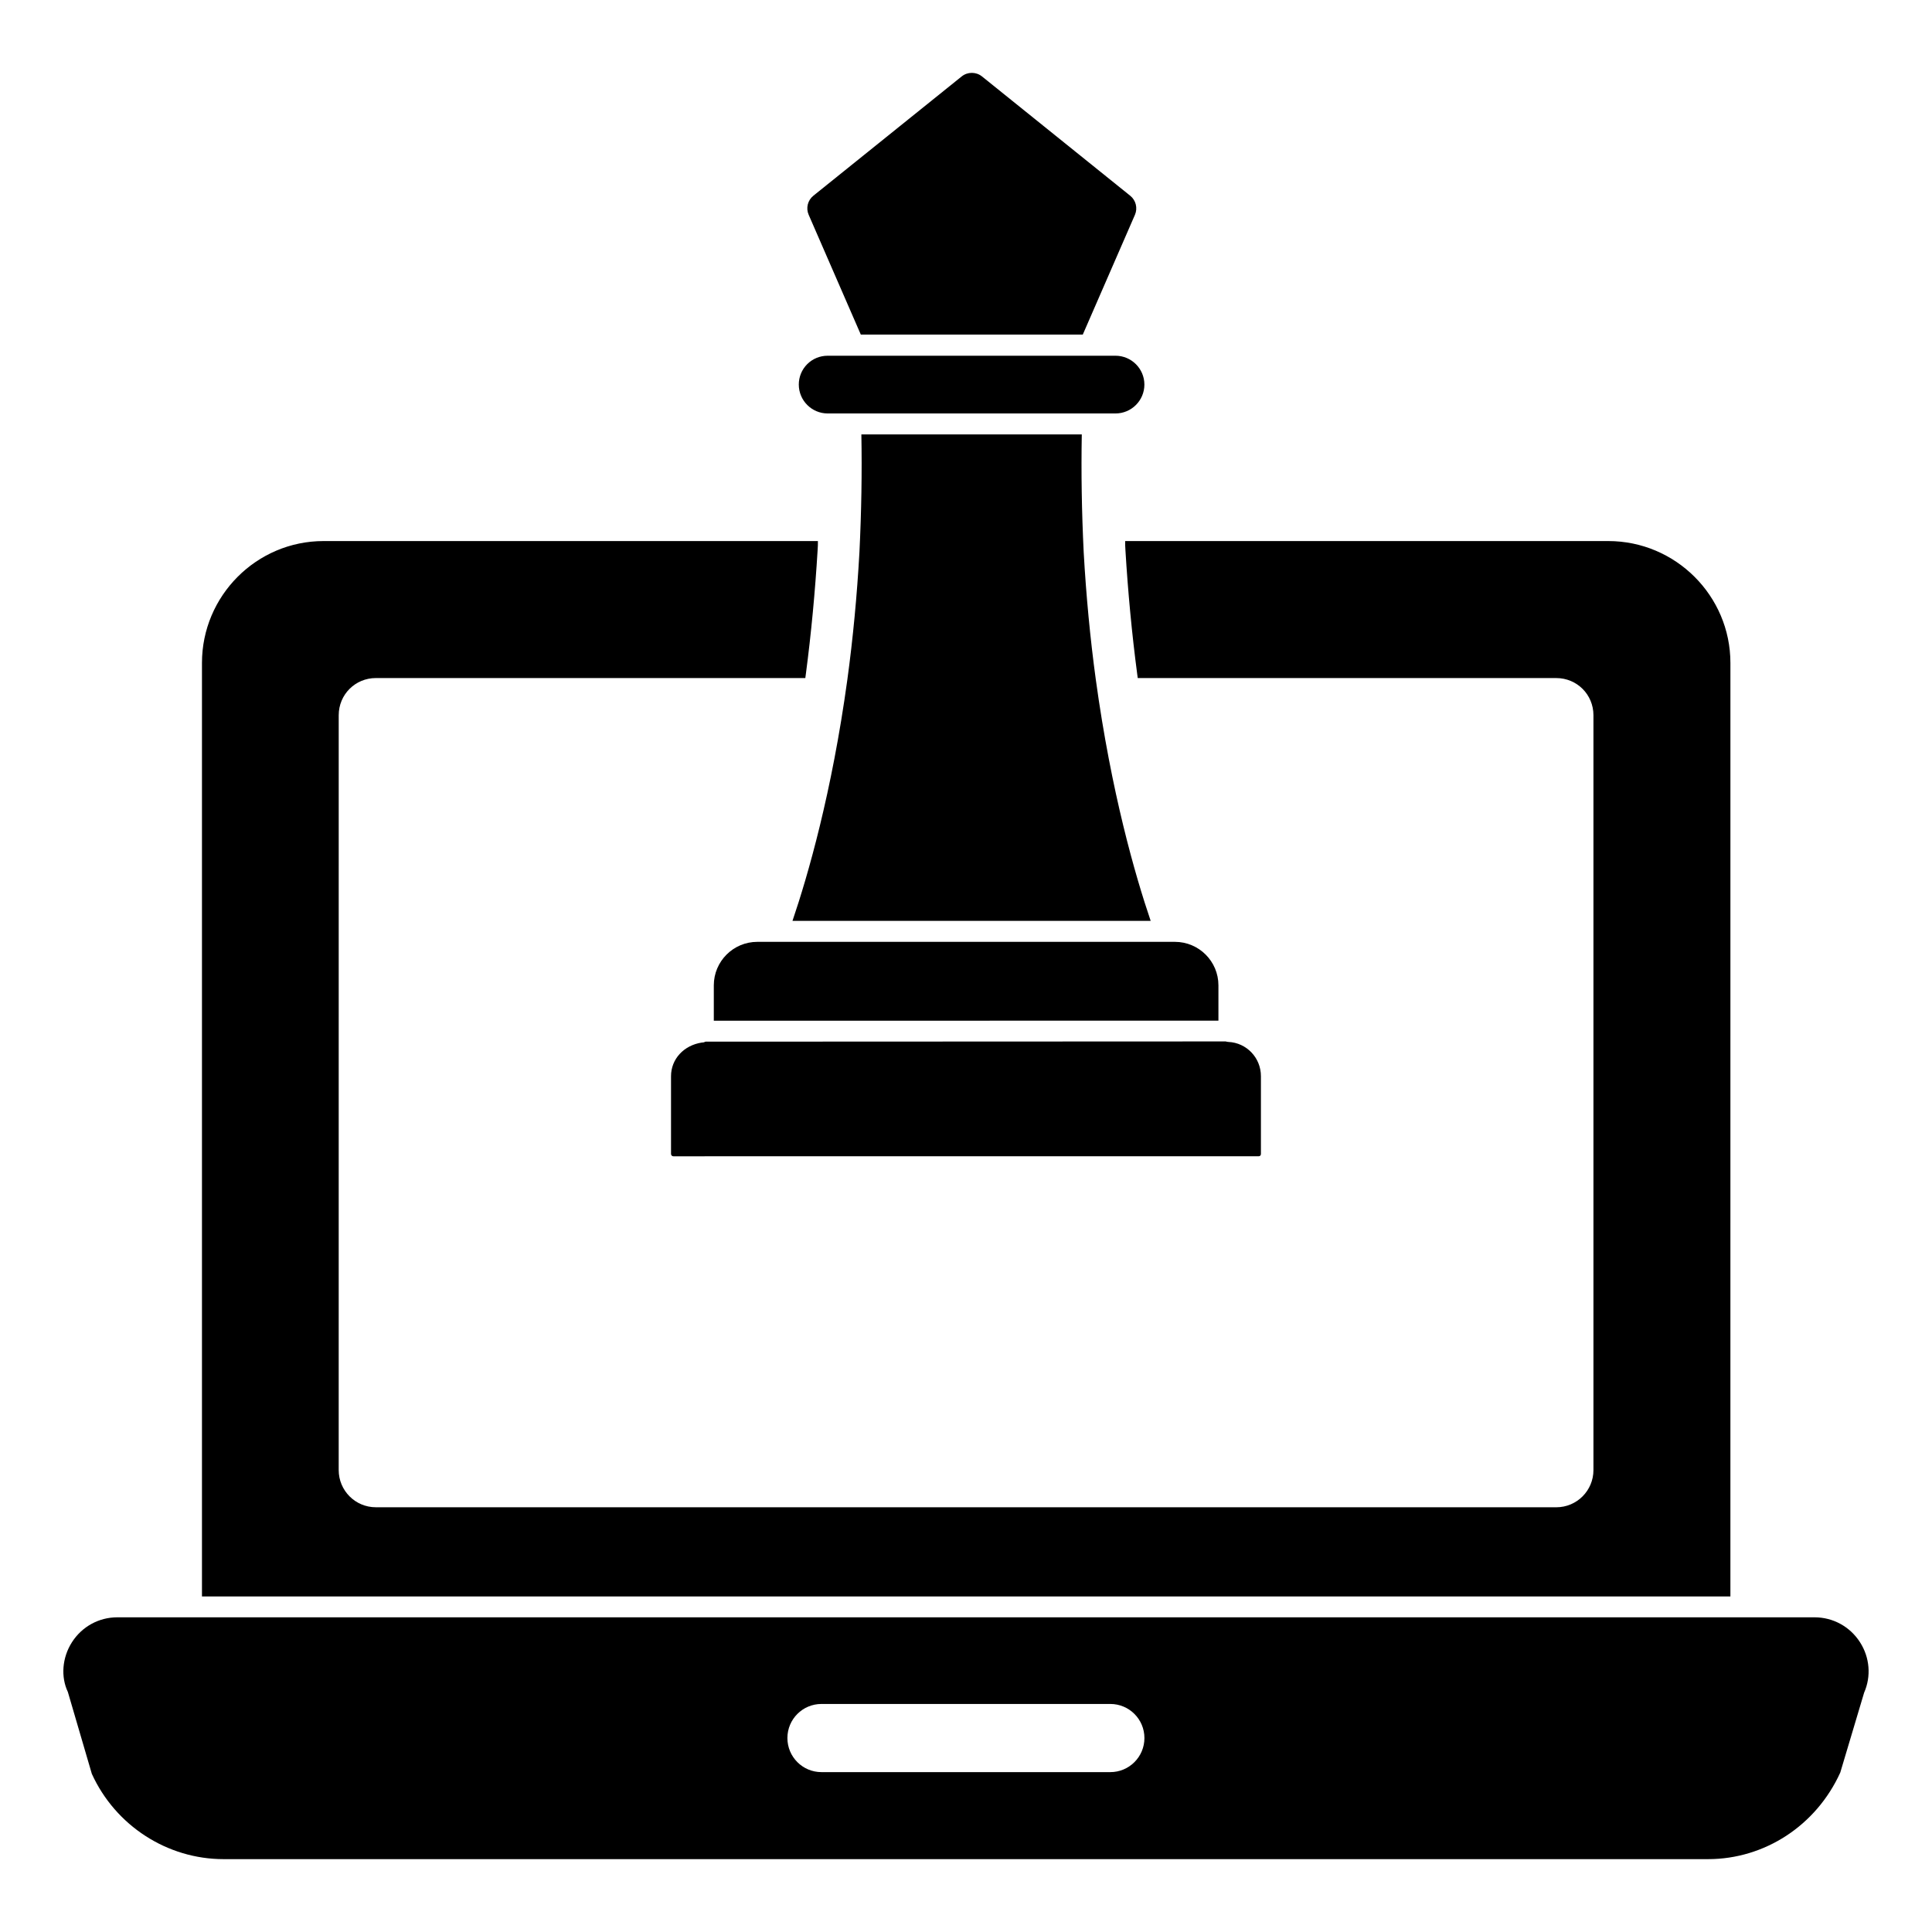
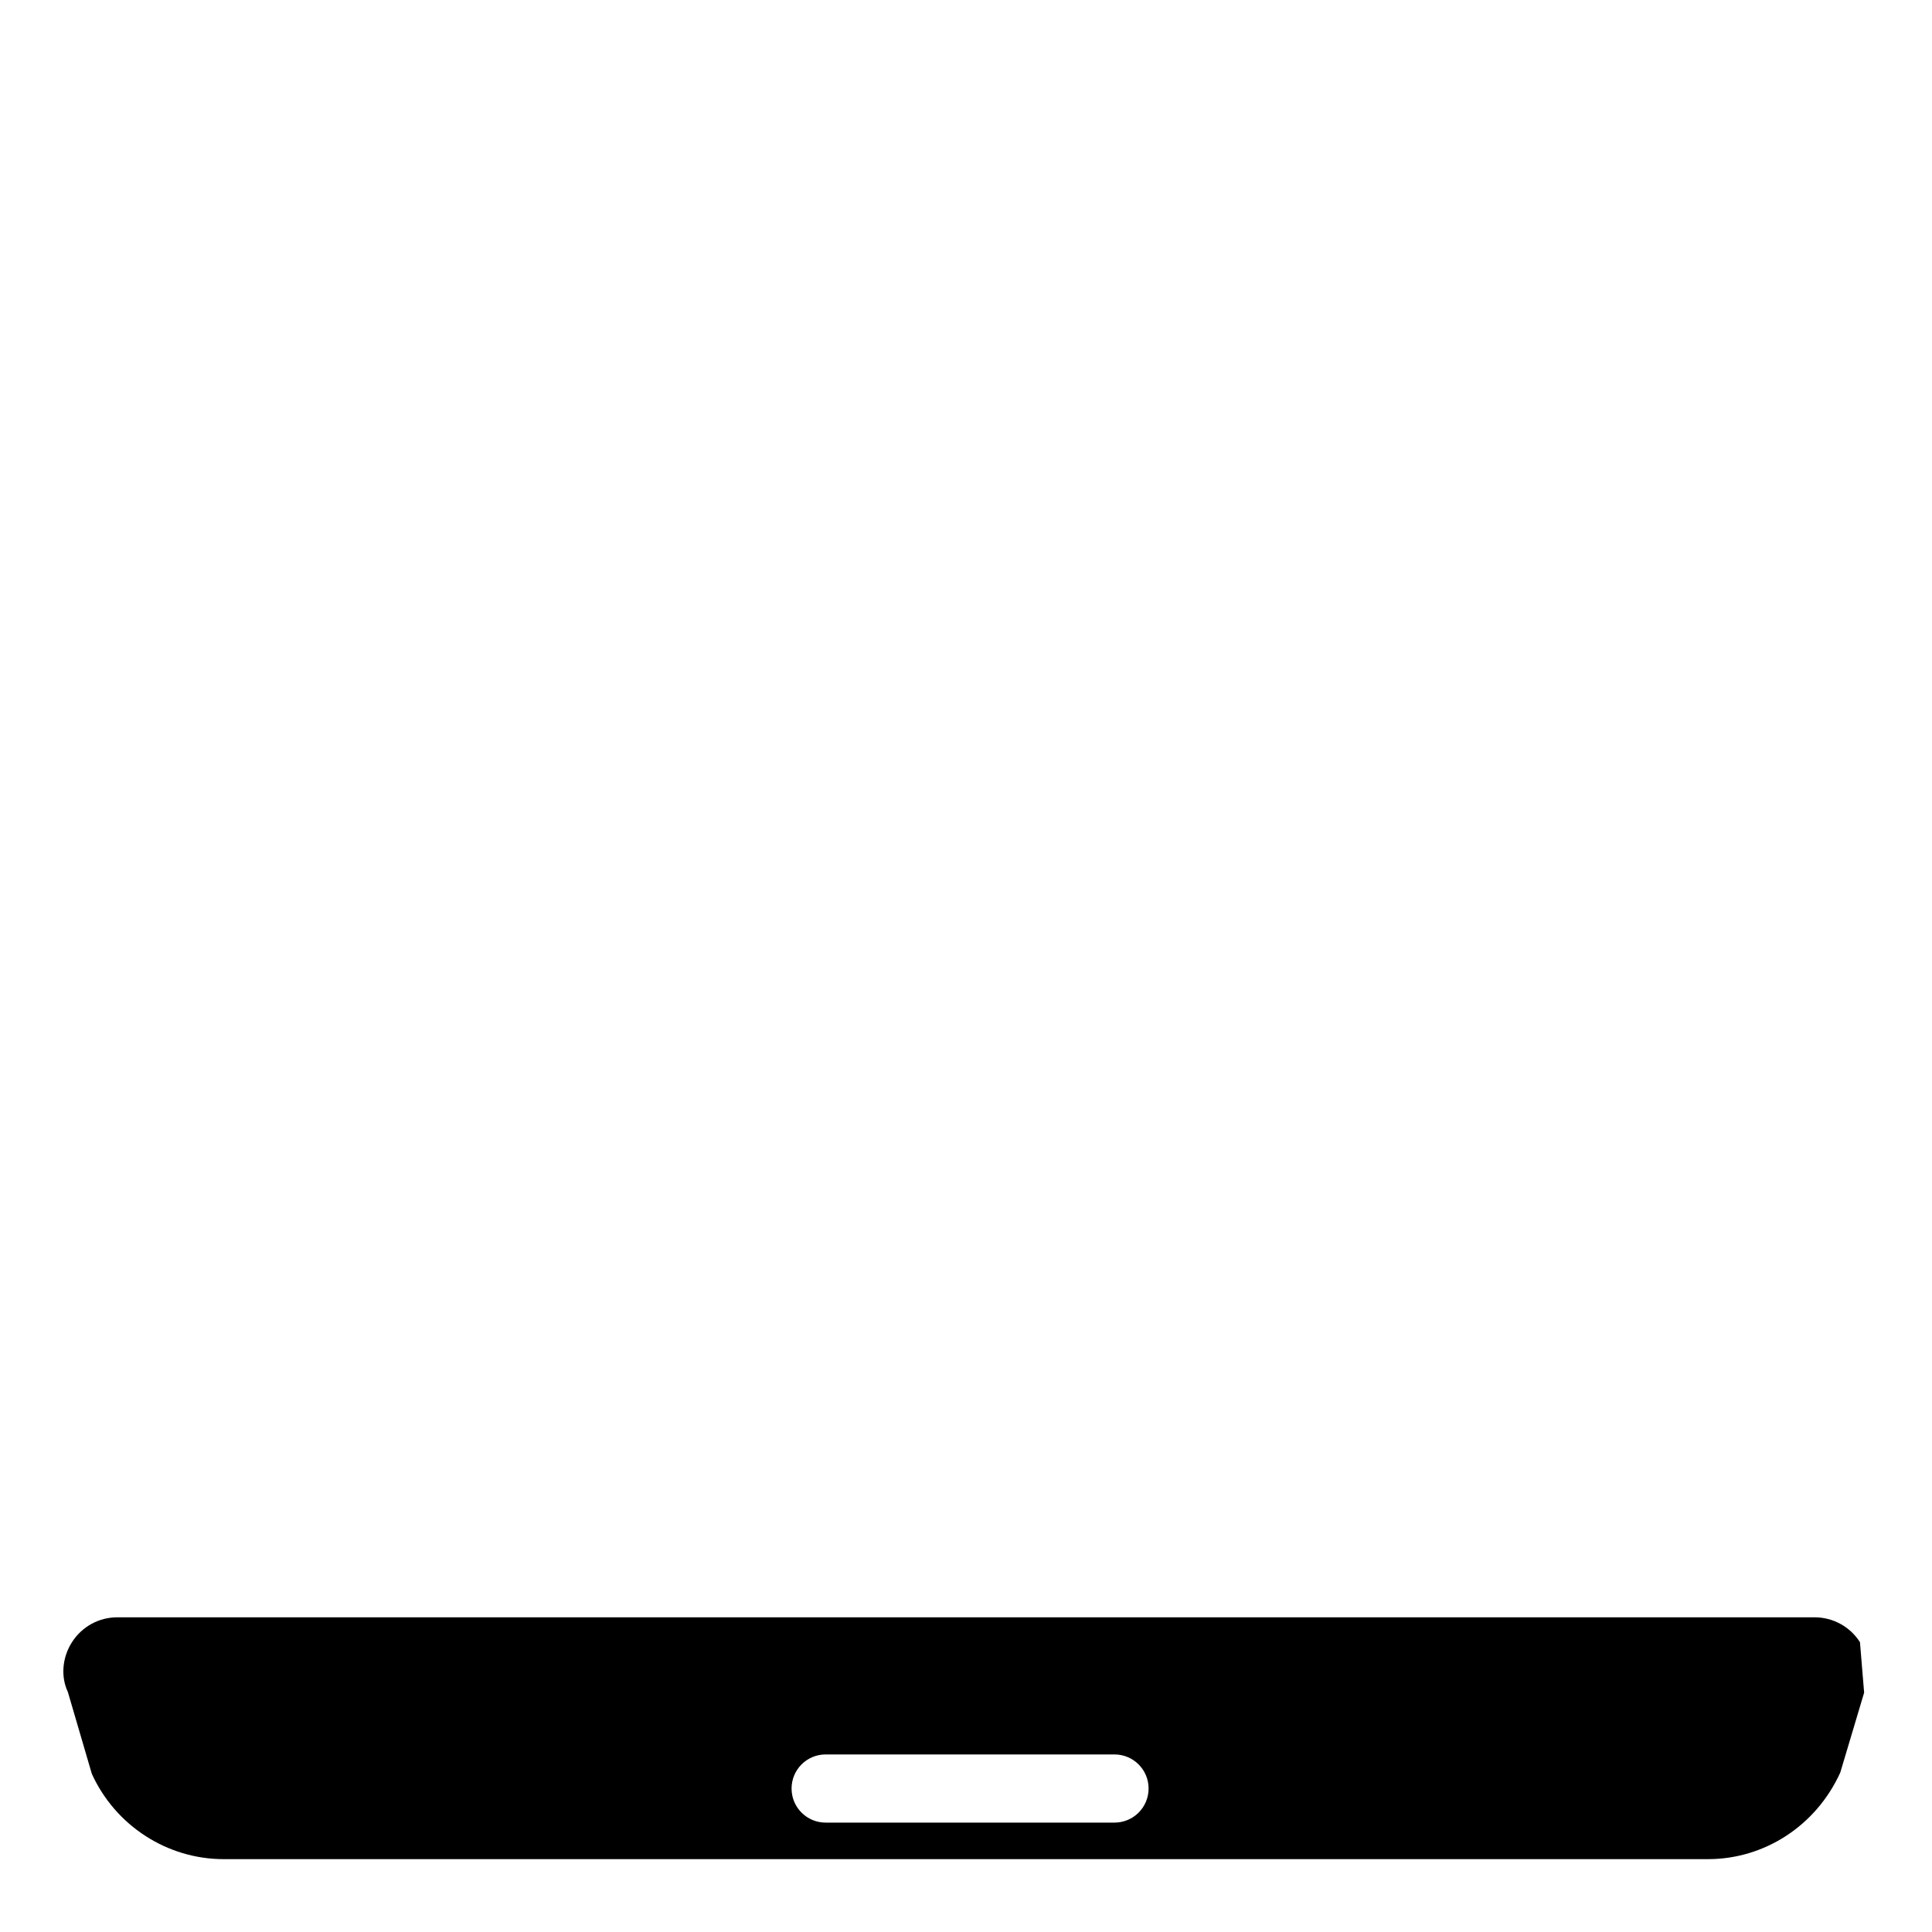
<svg xmlns="http://www.w3.org/2000/svg" fill="#000000" width="800px" height="800px" version="1.1" viewBox="144 144 512 512">
  <g>
-     <path d="m570.21 287.39h-128.03c0 0.816 0 1.629 0.074 2.445 0.668 11.039 1.703 22.078 3.113 32.746 0.074 0.371 0.074 0.742 0.148 1.113h110.91c5.484 0 9.855 4.371 9.855 9.855v200.04c0 5.41-4.371 9.855-9.855 9.855l-312.81-0.004c-5.484 0-9.855-4.445-9.855-9.855l0.004-200.04c0-5.484 4.371-9.855 9.855-9.855h113.8c0.074-0.371 0.074-0.742 0.148-1.113 1.406-10.668 2.445-21.707 3.113-32.82 0.074-0.816 0.074-1.629 0.074-2.371h-131c-17.781 0-32.23 14.523-32.23 32.305v247.39h405.05l0.004-247.39c0-17.781-14.52-32.305-32.375-32.305" />
-     <path d="m636.91 579.19c-2.652-4.125-7.148-6.586-12.023-6.586h-449.8c-4.891 0-9.379 2.469-12.023 6.609-2.625 4.117-2.973 9.188-1.082 13.172l6.356 21.707c6.262 13.73 19.969 22.598 34.91 22.598h393.41c14.945 0 28.645-8.867 35.035-22.953l6.32-21.168c1.906-4.34 1.5-9.332-1.105-13.379m-198.66 34.438h-76.555c-4.984 0-9.023-4.039-9.023-9.031s4.039-9.031 9.023-9.031h76.559c4.984 0 9.031 4.039 9.031 9.031s-4.047 9.031-9.035 9.031" />
-     <path d="m359.54 195.88 39.32-31.629c1.555-1.254 3.816-1.246 5.363-0.008l39.305 31.637c1.496 1.199 2.008 3.273 1.246 5.039l-13.824 31.746h-58.828l-13.816-31.746c-0.773-1.766-0.262-3.832 1.234-5.039m-3.852 50.039c0-2.043 0.793-3.973 2.231-5.414 1.445-1.438 3.371-2.231 5.422-2.231h76.281c4.215 0 7.652 3.43 7.652 7.644 0 4.223-3.438 7.652-7.652 7.652h-76.281c-4.215 0.004-7.652-3.43-7.652-7.652m12.871 78.156c1.488-10.906 2.562-22.258 3.199-33.734 0.527-10.824 0.695-21.07 0.512-31.215h58.414c-0.184 10.129-0.023 20.375 0.504 31.234 0.645 11.469 1.719 22.812 3.207 33.711 4.113 29.992 10.434 51.891 14.543 63.969l-94.926 0.008c4.106-12.078 10.434-33.98 14.547-63.973m-35.395 81.047c0-6.348 5.164-11.52 11.52-11.52h110.69c6.348 0 11.52 5.172 11.52 11.52v9.371l-133.73 0.004zm144.99 44.676c0 0.395-0.238 0.629-0.629 0.629l-155.07 0.004c-0.305 0-0.629-0.223-0.629-0.629v-20.598c0-4.535 3.387-8.188 8.156-8.914 0.008 0 0.023 0.008 0.031 0.008 0.305 0 0.621-0.074 0.965-0.246l137.84-0.059c0.23 0.074 0.473 0.117 0.719 0.133 4.832 0.223 8.617 4.207 8.617 9.074z" />
+     <path d="m636.91 579.19c-2.652-4.125-7.148-6.586-12.023-6.586h-449.8c-4.891 0-9.379 2.469-12.023 6.609-2.625 4.117-2.973 9.188-1.082 13.172l6.356 21.707c6.262 13.73 19.969 22.598 34.91 22.598h393.41c14.945 0 28.645-8.867 35.035-22.953l6.32-21.168m-198.66 34.438h-76.555c-4.984 0-9.023-4.039-9.023-9.031s4.039-9.031 9.023-9.031h76.559c4.984 0 9.031 4.039 9.031 9.031s-4.047 9.031-9.035 9.031" />
  </g>
</svg>